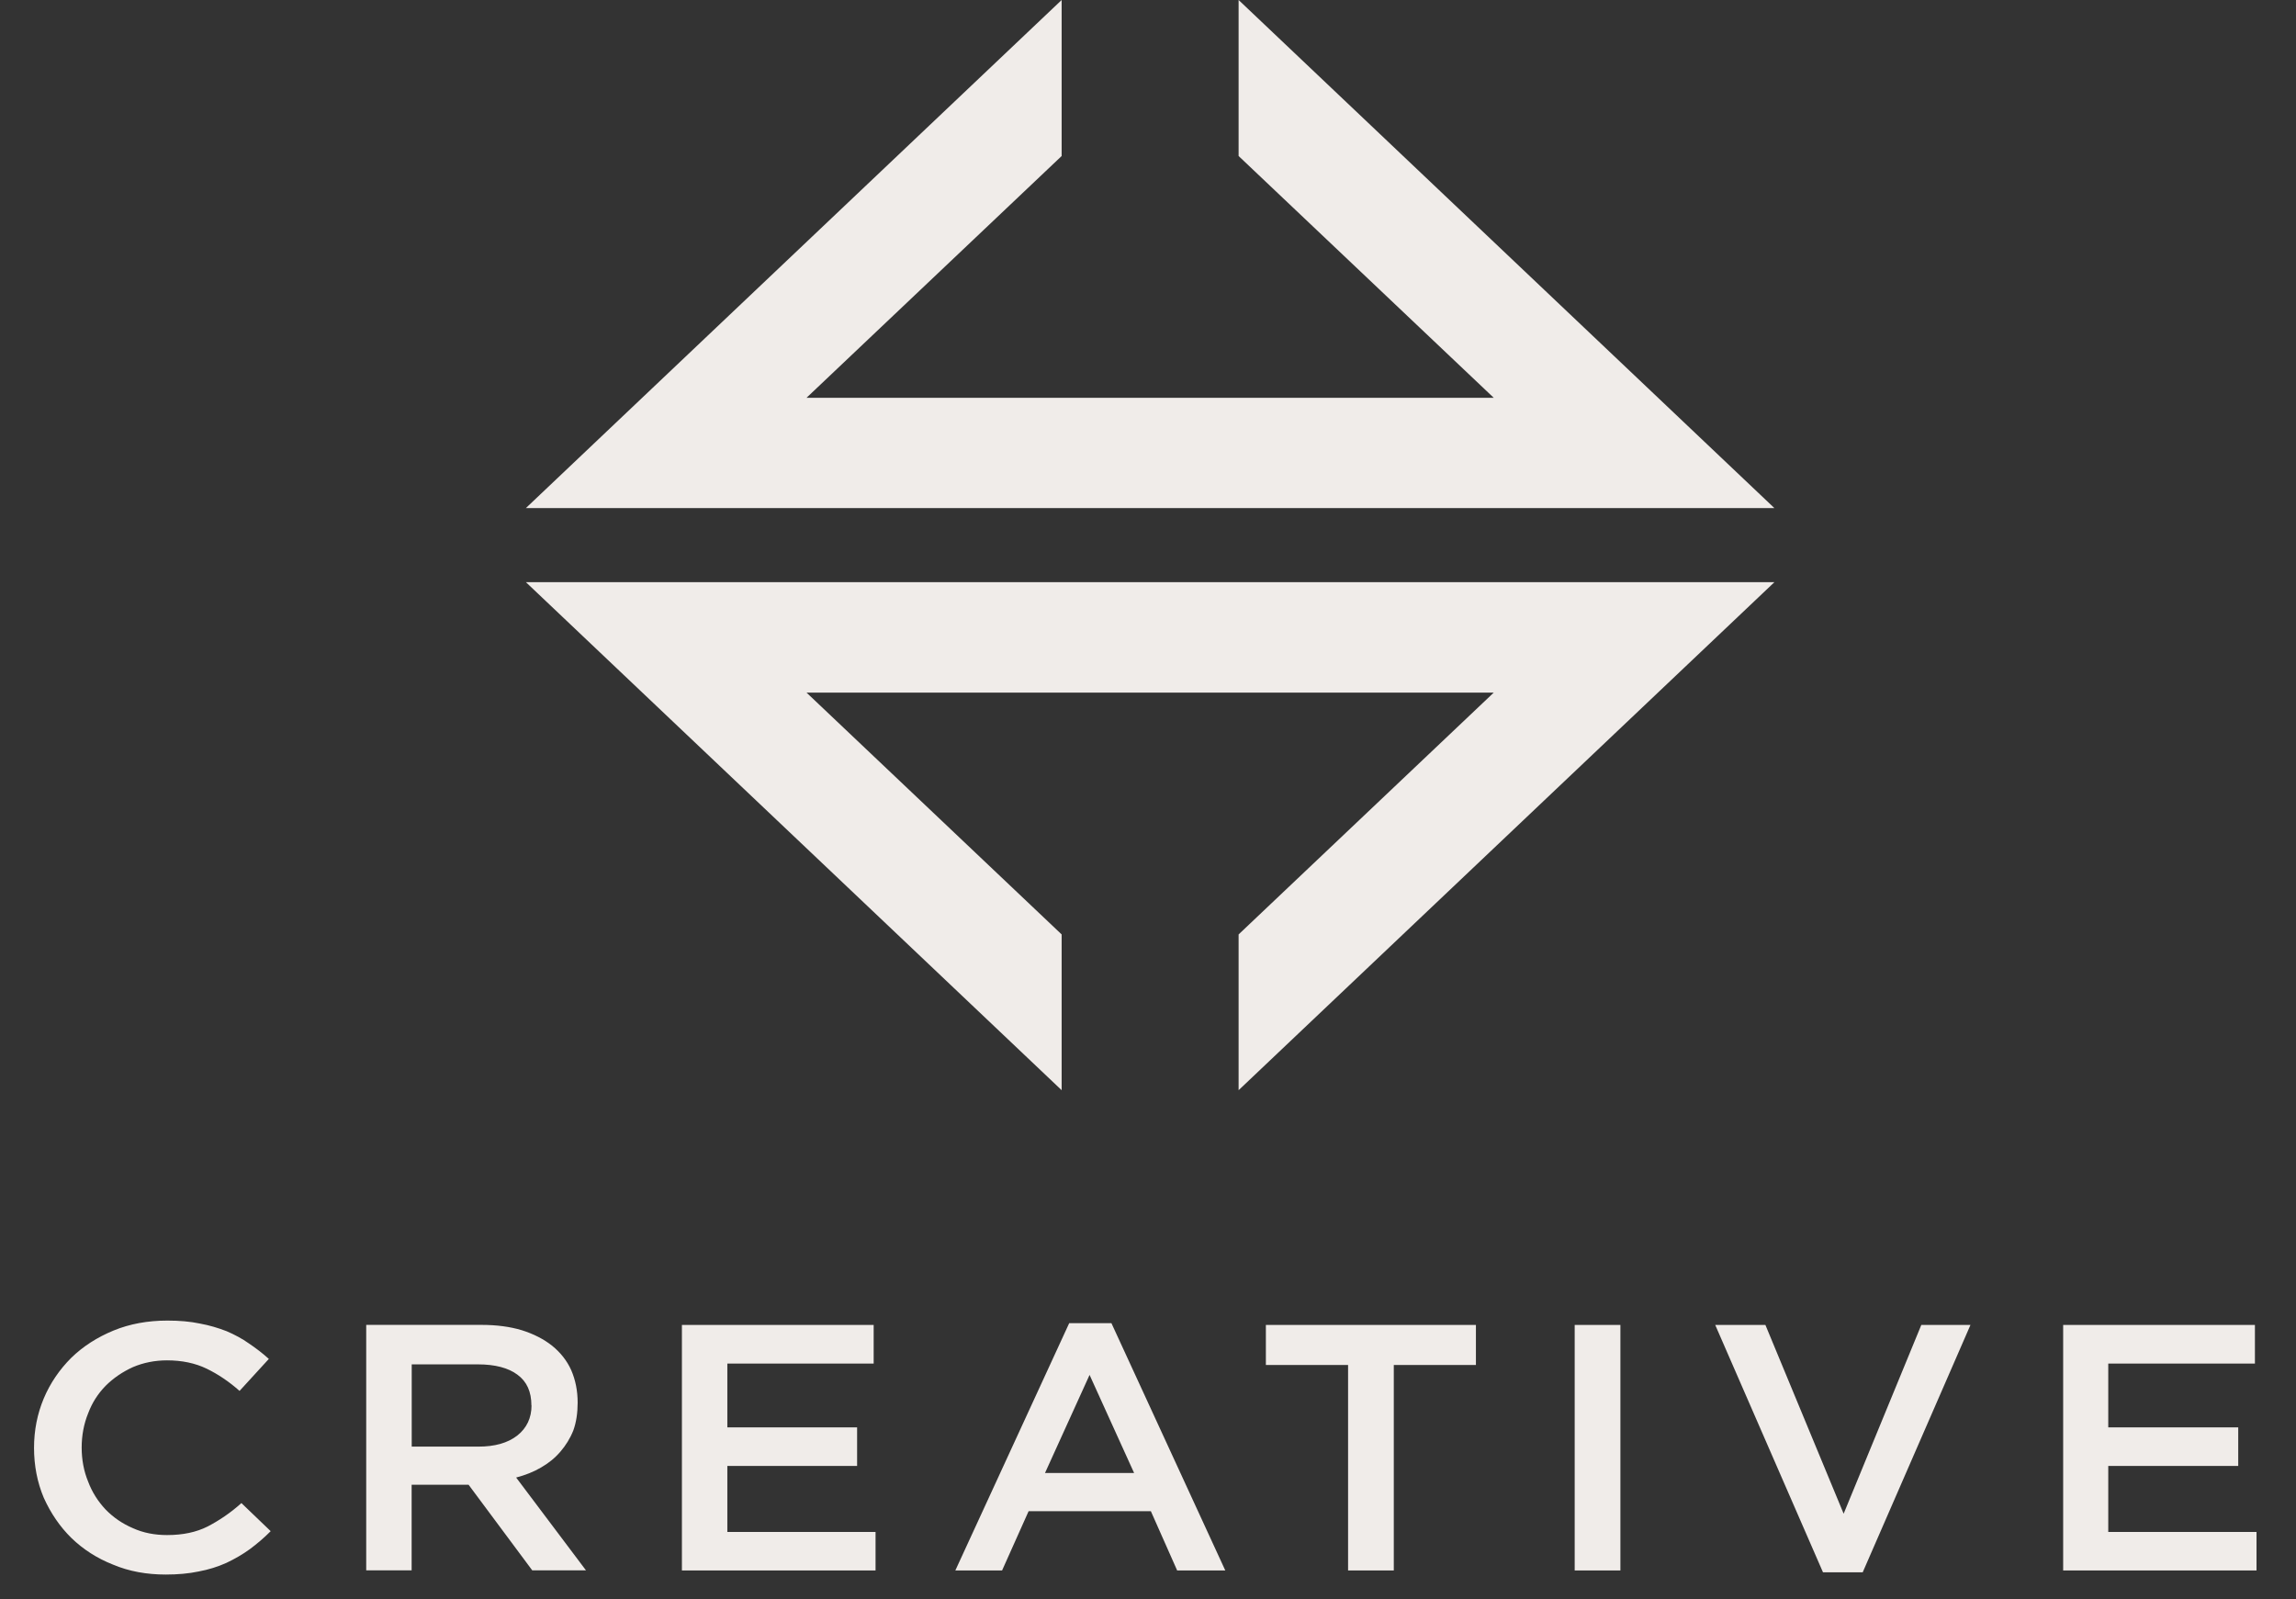
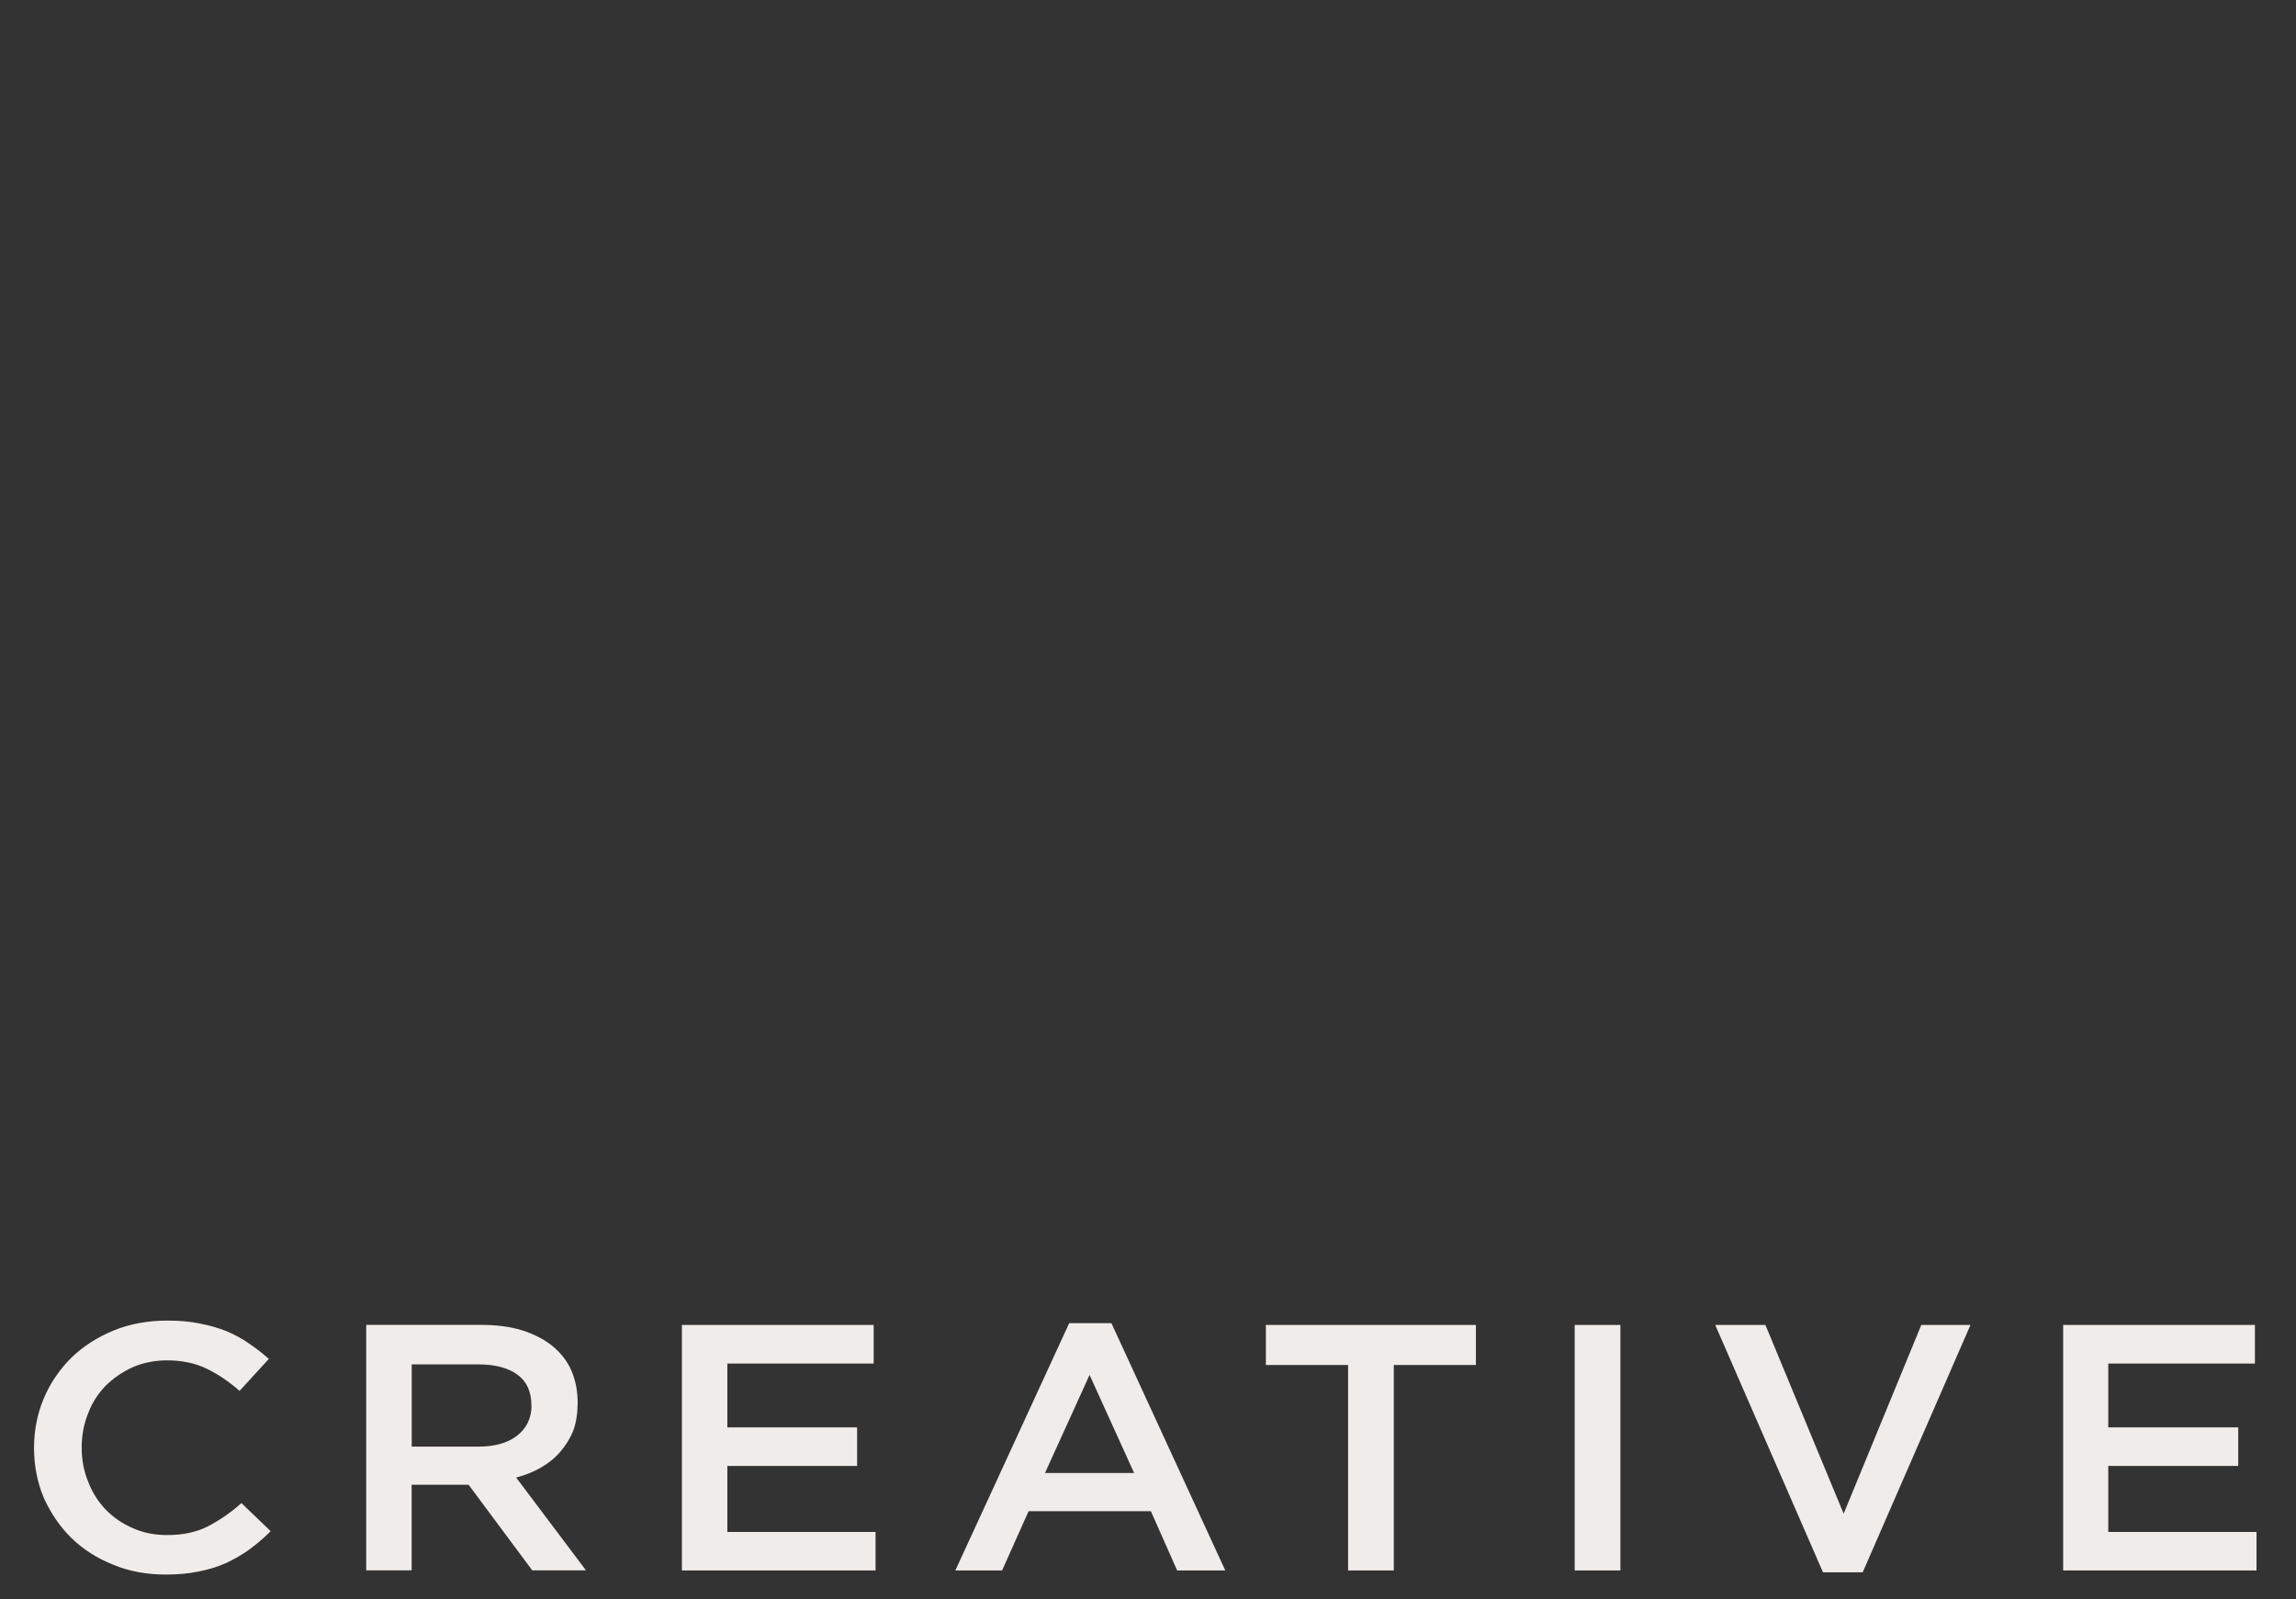
<svg xmlns="http://www.w3.org/2000/svg" width="56" height="39" viewBox="0 0 56 39" fill="none">
  <rect x="0" y="0" width="56" height="39" fill="#333333" stroke="none" />
-   <path fill-rule="evenodd" clip-rule="evenodd" d="M43.279 14.198L30.21 26.589L30.21 22.79L36.433 16.892L19.671 16.892L25.894 22.79L25.894 26.589L12.826 14.198L43.279 14.198ZM43.279 12.393L30.21 -5.71295e-07L30.21 3.805L36.433 9.702L19.671 9.702L25.894 3.805L25.894 -7.59918e-07L12.826 12.392L43.279 12.392L43.279 12.393Z" fill="#F0ECE9" />
  <path fill-rule="evenodd" clip-rule="evenodd" d="M54.998 32.315H50.321V38.302H55.037V37.363H51.421V35.753H54.591V34.812H51.421V33.256H54.998V32.315ZM44.966 36.916L43.059 32.315H41.835L44.463 38.347H45.432L48.06 32.315H46.861L44.968 36.916H44.966ZM38.407 32.315V38.302H39.522V32.315H38.407ZM33.992 33.291H35.998V32.315H30.875V33.291H32.88V38.302H33.995V33.291H33.992ZM27.663 35.925H25.488L26.575 33.533L27.661 35.925H27.663ZM27.108 32.271H26.078L23.301 38.302H24.441L25.088 36.857H28.07L28.711 38.302H29.885L27.108 32.271ZM21.309 32.315H16.632V38.302H21.355V37.363H17.74V35.753H20.905V34.812H17.74V33.256H21.309V32.315ZM12.964 34.276C12.964 34.583 12.847 34.829 12.617 35.012C12.38 35.195 12.066 35.282 11.666 35.282H10.042V33.276H11.659C12.072 33.276 12.399 33.361 12.621 33.528C12.851 33.696 12.961 33.944 12.961 34.278L12.964 34.276ZM14.294 38.302L12.589 36.036C12.812 35.977 13.014 35.899 13.198 35.79C13.382 35.685 13.538 35.557 13.669 35.404C13.8 35.252 13.906 35.082 13.984 34.886C14.055 34.69 14.089 34.463 14.089 34.208C14.089 33.923 14.037 33.659 13.933 33.419C13.828 33.184 13.671 32.988 13.467 32.822C13.265 32.661 13.014 32.533 12.727 32.443C12.44 32.356 12.111 32.313 11.744 32.313H8.932V38.3H10.04V36.212H11.429L12.982 38.3H14.292L14.294 38.302ZM6.603 37.345L5.888 36.659C5.62 36.901 5.337 37.088 5.064 37.23C4.788 37.369 4.462 37.439 4.074 37.439C3.78 37.439 3.497 37.387 3.242 37.271C2.987 37.162 2.764 37.01 2.574 36.814C2.39 36.618 2.245 36.391 2.149 36.134C2.043 35.877 1.992 35.596 1.992 35.304C1.992 35.012 2.045 34.727 2.149 34.472C2.247 34.21 2.39 33.99 2.574 33.801C2.764 33.611 2.987 33.459 3.242 33.343C3.497 33.234 3.78 33.178 4.074 33.178C4.434 33.178 4.761 33.245 5.043 33.382C5.326 33.52 5.588 33.698 5.843 33.923L6.557 33.143C6.405 33.005 6.242 32.881 6.072 32.766C5.909 32.65 5.725 32.552 5.528 32.467C5.326 32.389 5.114 32.324 4.873 32.28C4.637 32.23 4.375 32.208 4.081 32.208C3.603 32.208 3.164 32.289 2.771 32.45C2.371 32.615 2.025 32.836 1.735 33.119C1.453 33.402 1.225 33.731 1.067 34.108C0.91 34.483 0.83 34.883 0.83 35.313C0.83 35.742 0.908 36.151 1.067 36.528C1.237 36.905 1.46 37.234 1.742 37.511C2.029 37.788 2.365 38.005 2.757 38.16C3.15 38.326 3.582 38.402 4.042 38.402C4.336 38.402 4.604 38.378 4.841 38.328C5.089 38.282 5.312 38.212 5.523 38.117C5.721 38.023 5.916 37.912 6.093 37.783C6.27 37.652 6.44 37.507 6.603 37.343V37.345Z" fill="#F0ECE9" />
</svg>